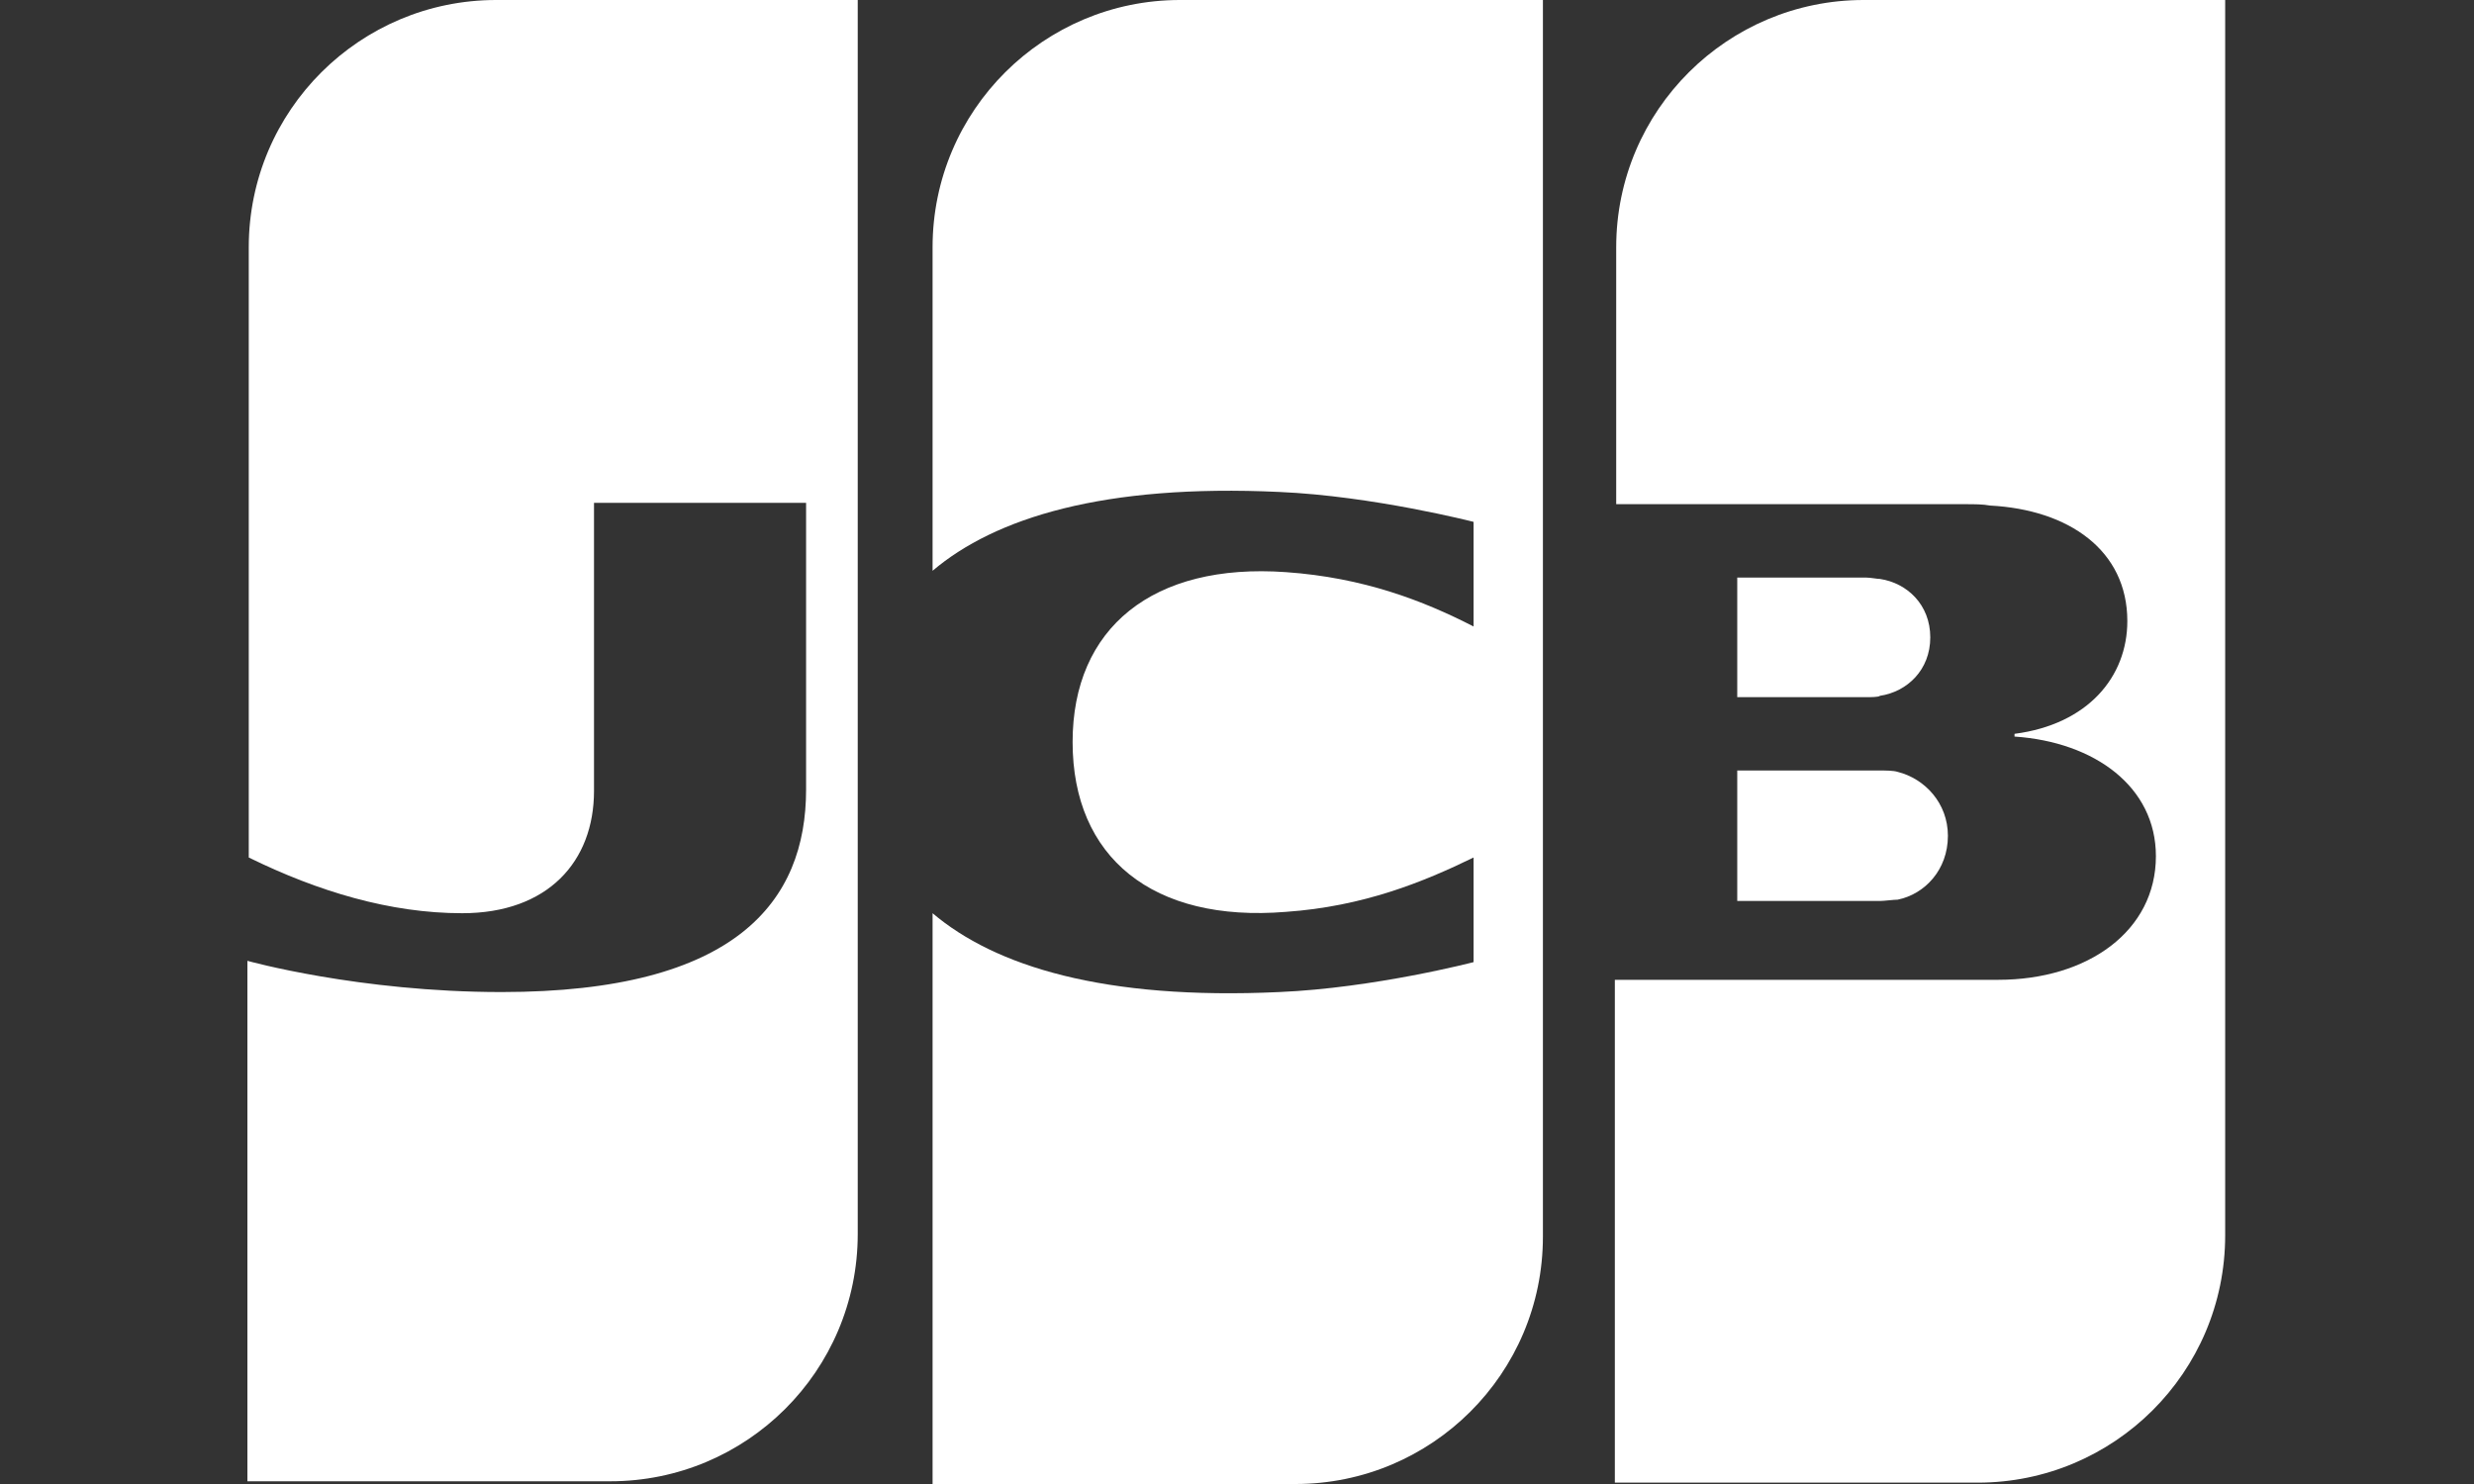
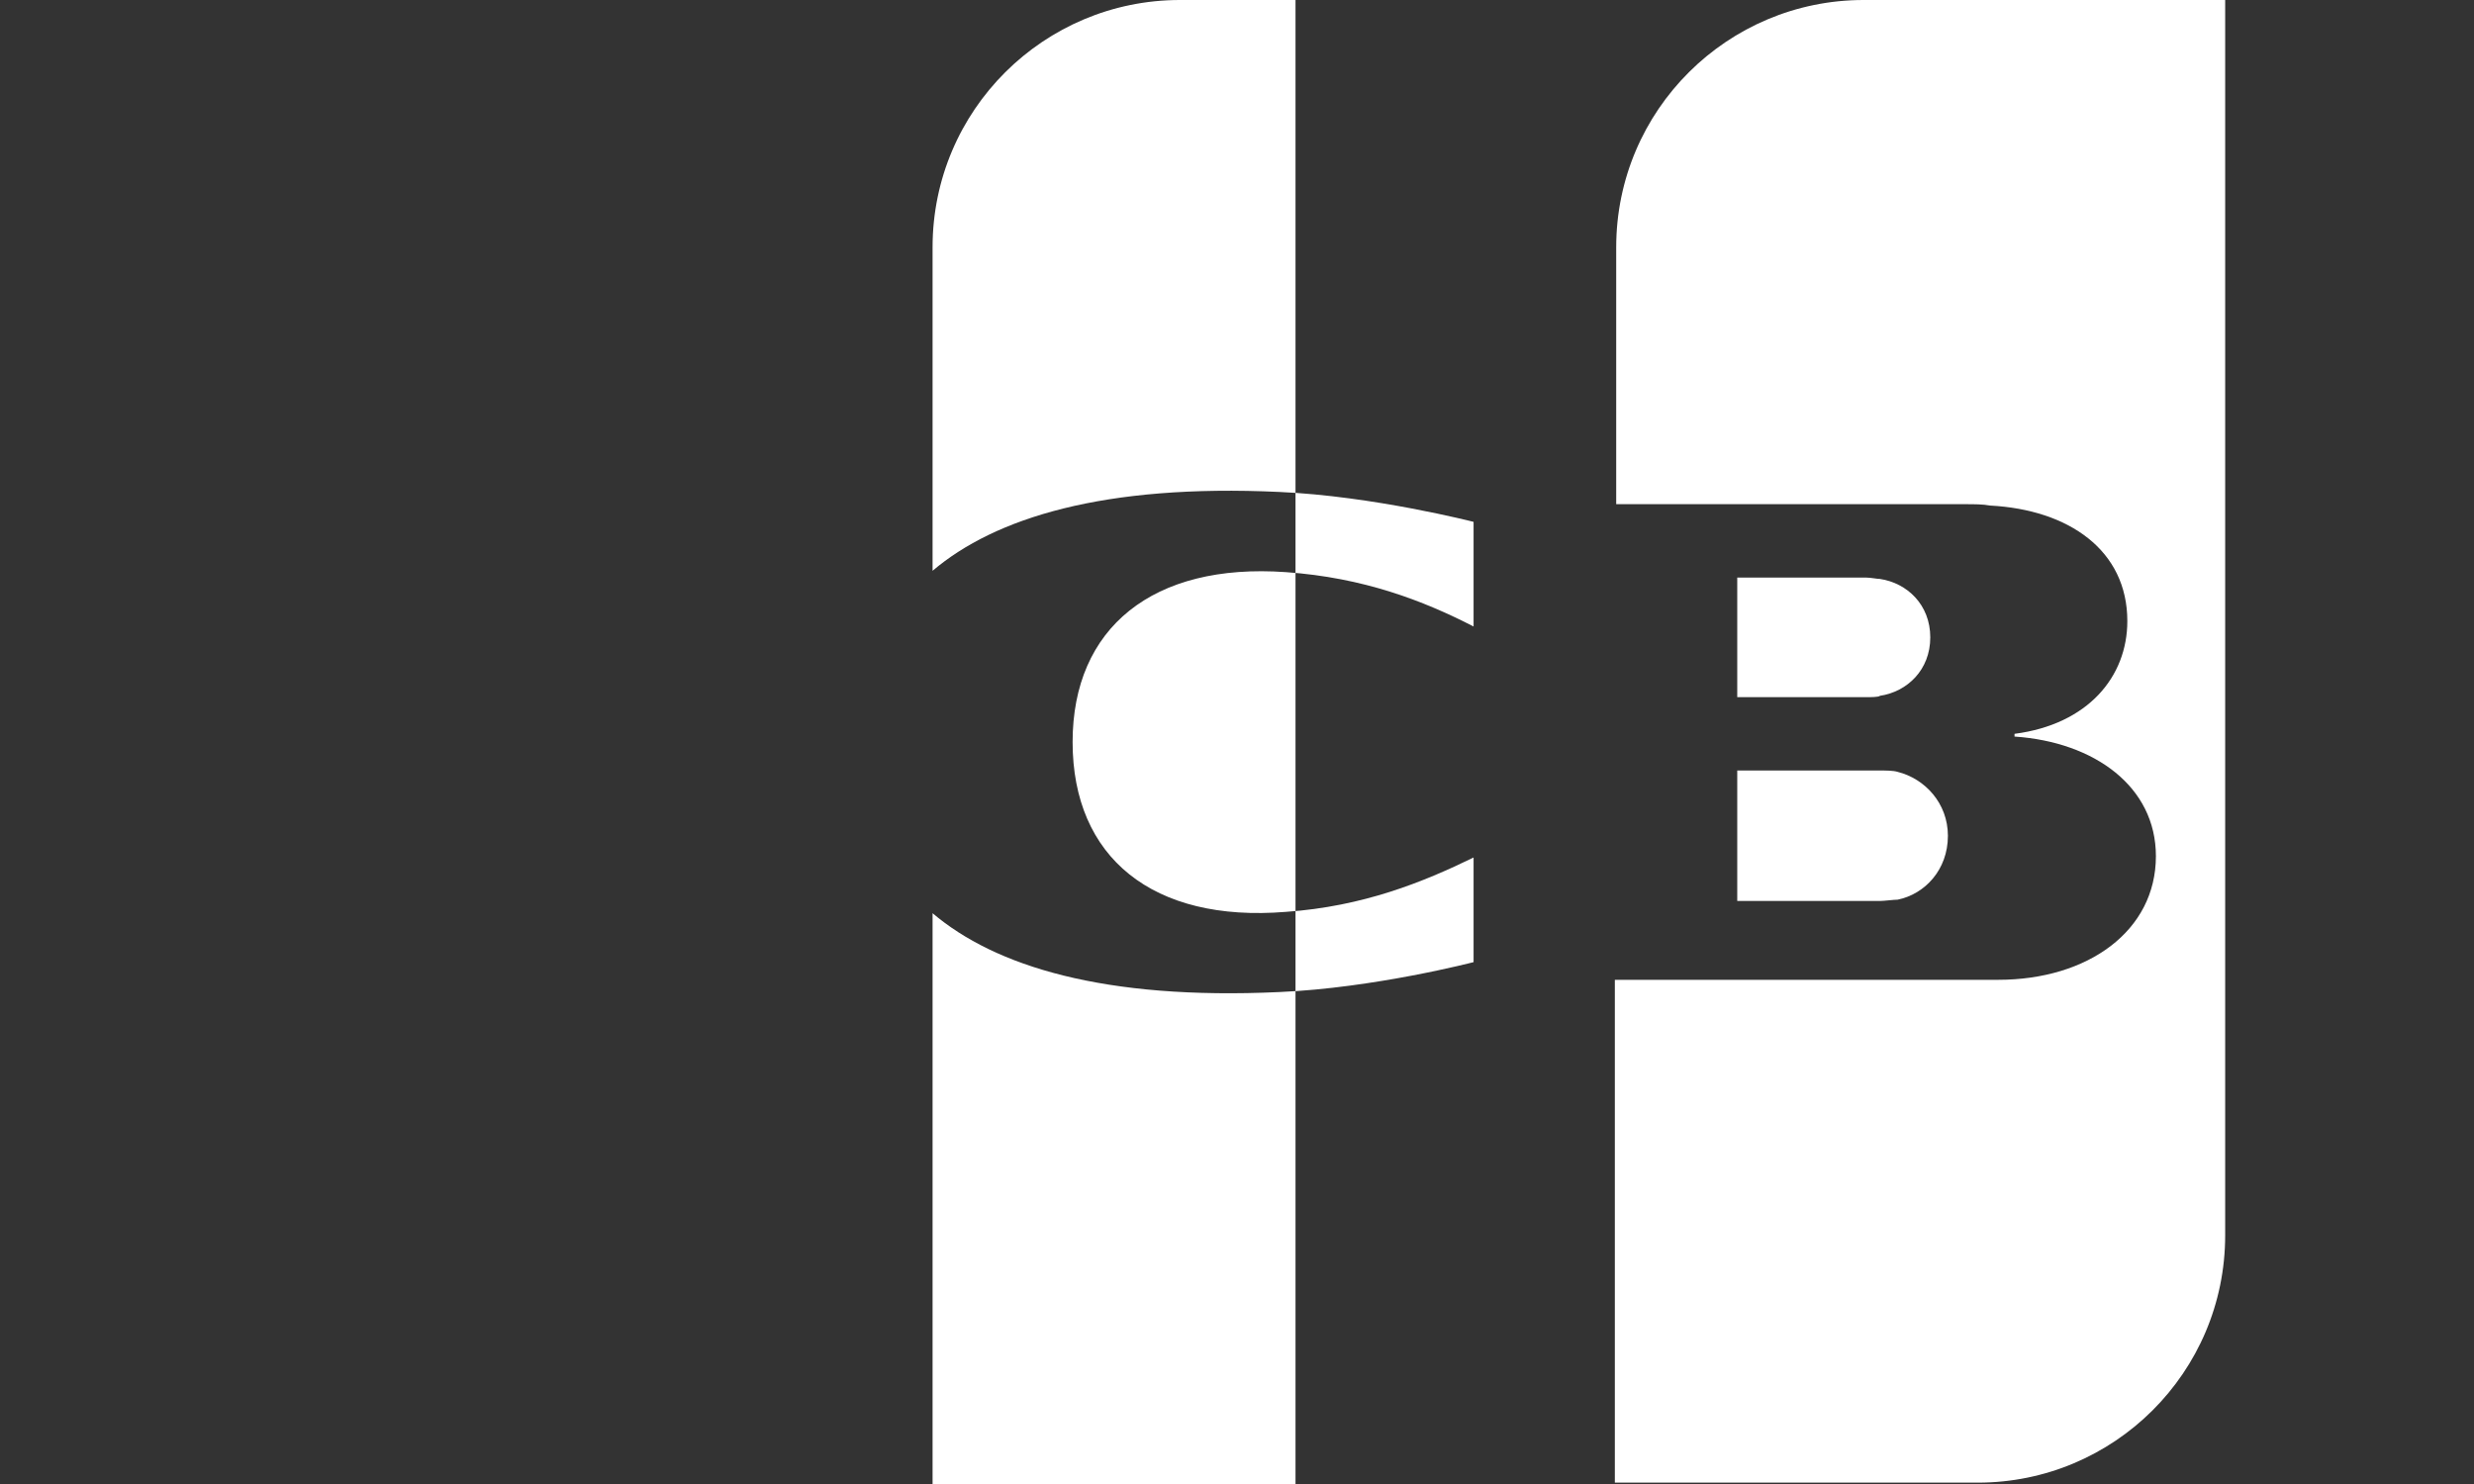
<svg xmlns="http://www.w3.org/2000/svg" width="40" height="24" viewBox="0 0 40 24" fill="none">
  <rect x="0" y="0" width="40" height="24" fill="#333333" stroke="none" />
  <path d="M28.088 14.571H30.396C30.462 14.571 30.615 14.55 30.681 14.55C31.121 14.461 31.494 14.066 31.494 13.517C31.494 12.989 31.121 12.593 30.681 12.483C30.615 12.461 30.483 12.461 30.396 12.461H28.088V14.571Z" fill="white" />
  <path d="M30.131 0C27.934 0 26.131 1.78 26.131 4V8.154H31.78C31.912 8.154 32.065 8.154 32.175 8.176C33.45 8.242 34.395 8.901 34.395 10.044C34.395 10.945 33.758 11.714 32.571 11.868V11.912C33.868 12 34.857 12.725 34.857 13.846C34.857 15.055 33.758 15.846 32.307 15.846H26.109V23.978H31.977C34.175 23.978 35.977 22.198 35.977 19.978V0H30.131Z" fill="white" />
  <path d="M31.209 10.308C31.209 9.78 30.835 9.429 30.396 9.363C30.352 9.363 30.242 9.341 30.176 9.341H28.088V11.275H30.176C30.242 11.275 30.374 11.275 30.396 11.253C30.835 11.187 31.209 10.835 31.209 10.308Z" fill="white" />
-   <path d="M8.022 0C5.824 0 4.022 1.78 4.022 4V13.868C5.143 14.418 6.308 14.769 7.473 14.769C8.857 14.769 9.604 13.934 9.604 12.791V8.132H13.033V12.769C13.033 14.571 11.912 16.044 8.11 16.044C5.802 16.044 4 15.539 4 15.539V23.956H9.868C12.066 23.956 13.868 22.176 13.868 19.956V0H8.022Z" fill="white" />
-   <path d="M19.078 0C16.88 0 15.078 1.78 15.078 4V9.231C16.089 8.374 17.847 7.824 20.683 7.956C22.199 8.022 23.825 8.44 23.825 8.44V10.132C23.012 9.714 22.045 9.341 20.792 9.253C18.639 9.099 17.342 10.154 17.342 12C17.342 13.868 18.639 14.923 20.792 14.747C22.045 14.659 23.012 14.264 23.825 13.868V15.56C23.825 15.56 22.221 15.978 20.683 16.044C17.847 16.176 16.089 15.626 15.078 14.769V24H20.946C23.144 24 24.946 22.22 24.946 20V0H19.078Z" fill="white" />
+   <path d="M19.078 0C16.88 0 15.078 1.78 15.078 4V9.231C16.089 8.374 17.847 7.824 20.683 7.956C22.199 8.022 23.825 8.44 23.825 8.44V10.132C23.012 9.714 22.045 9.341 20.792 9.253C18.639 9.099 17.342 10.154 17.342 12C17.342 13.868 18.639 14.923 20.792 14.747C22.045 14.659 23.012 14.264 23.825 13.868V15.56C23.825 15.56 22.221 15.978 20.683 16.044C17.847 16.176 16.089 15.626 15.078 14.769V24H20.946V0H19.078Z" fill="white" />
</svg>